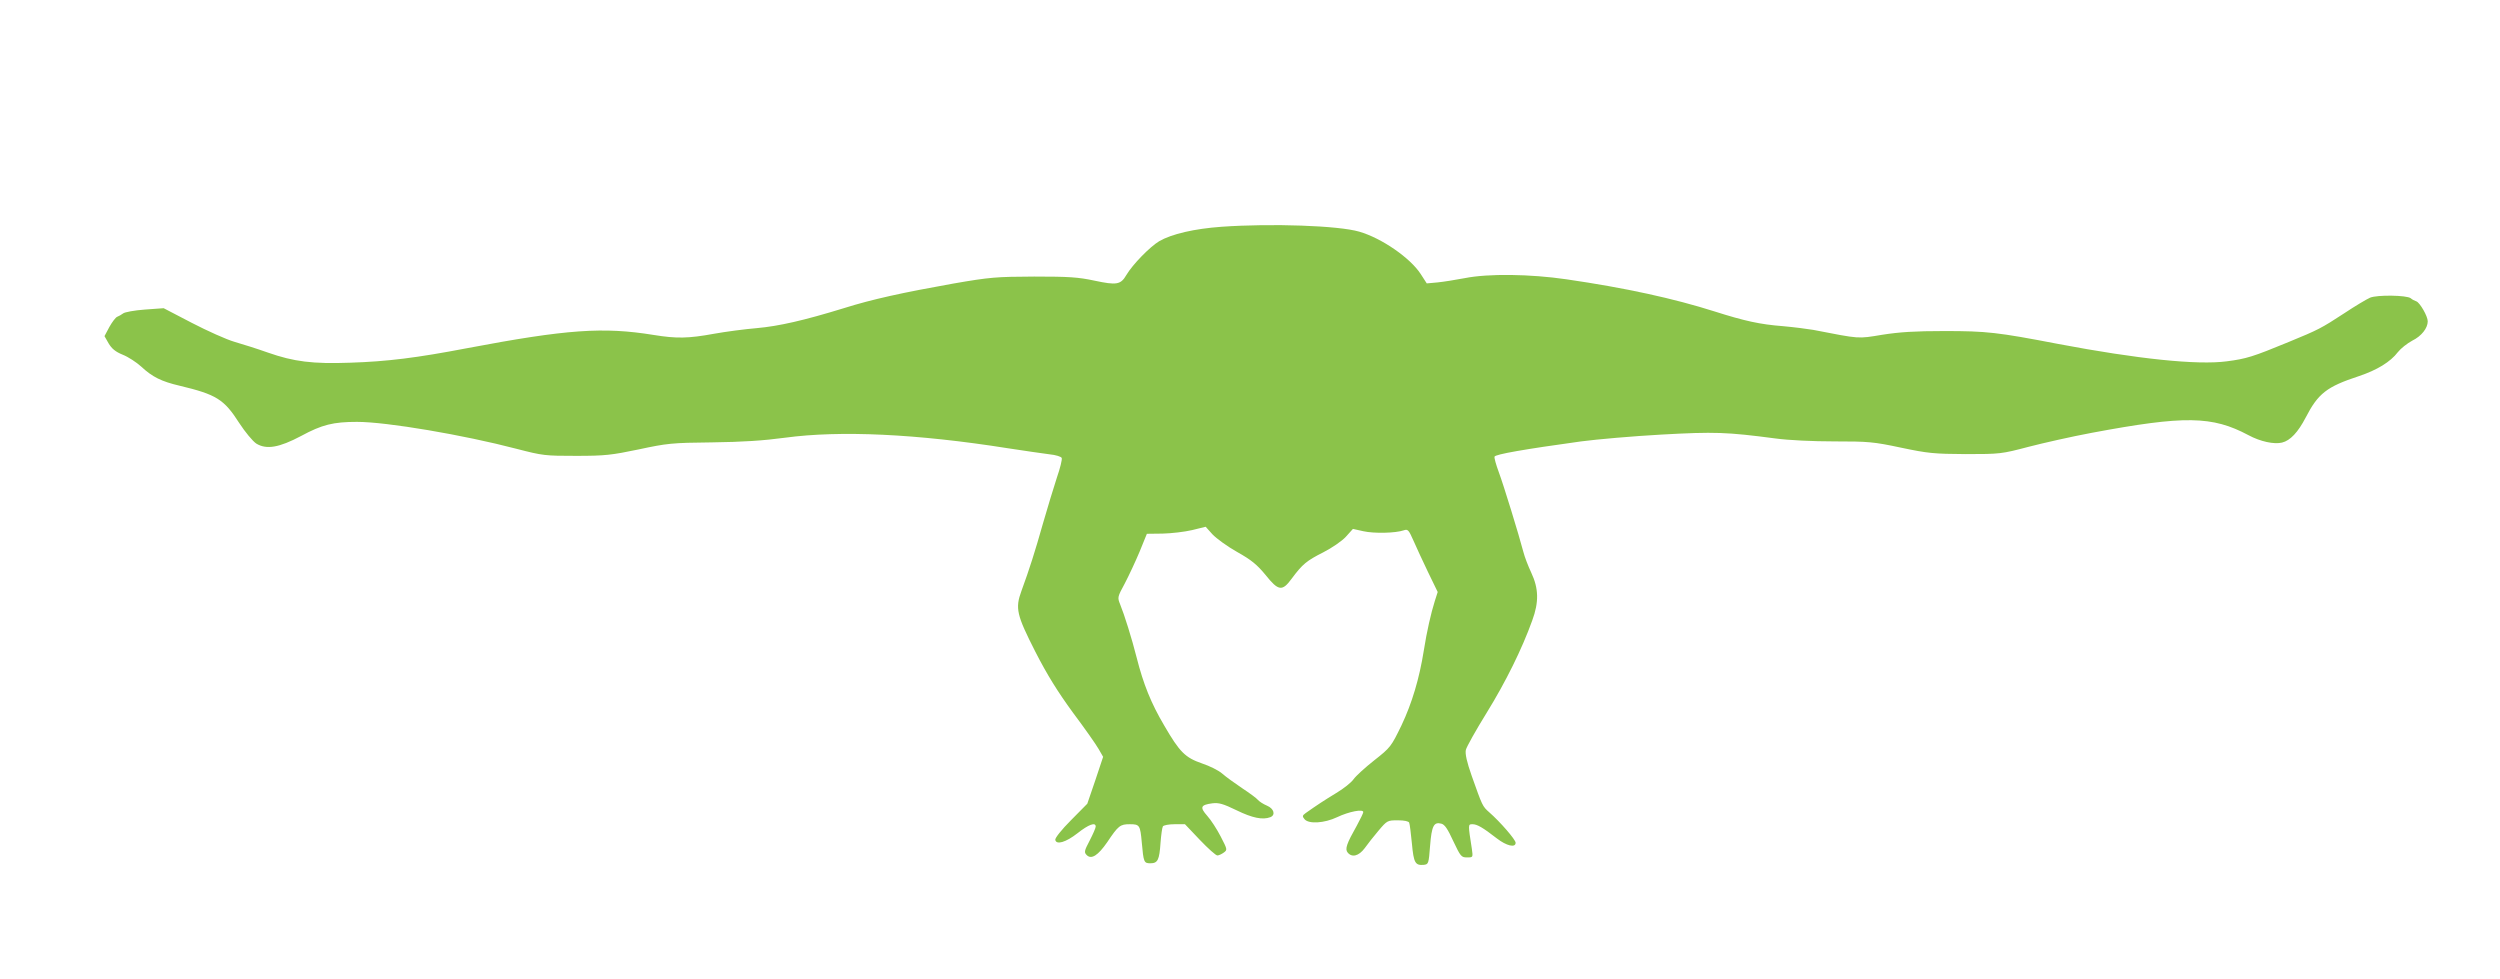
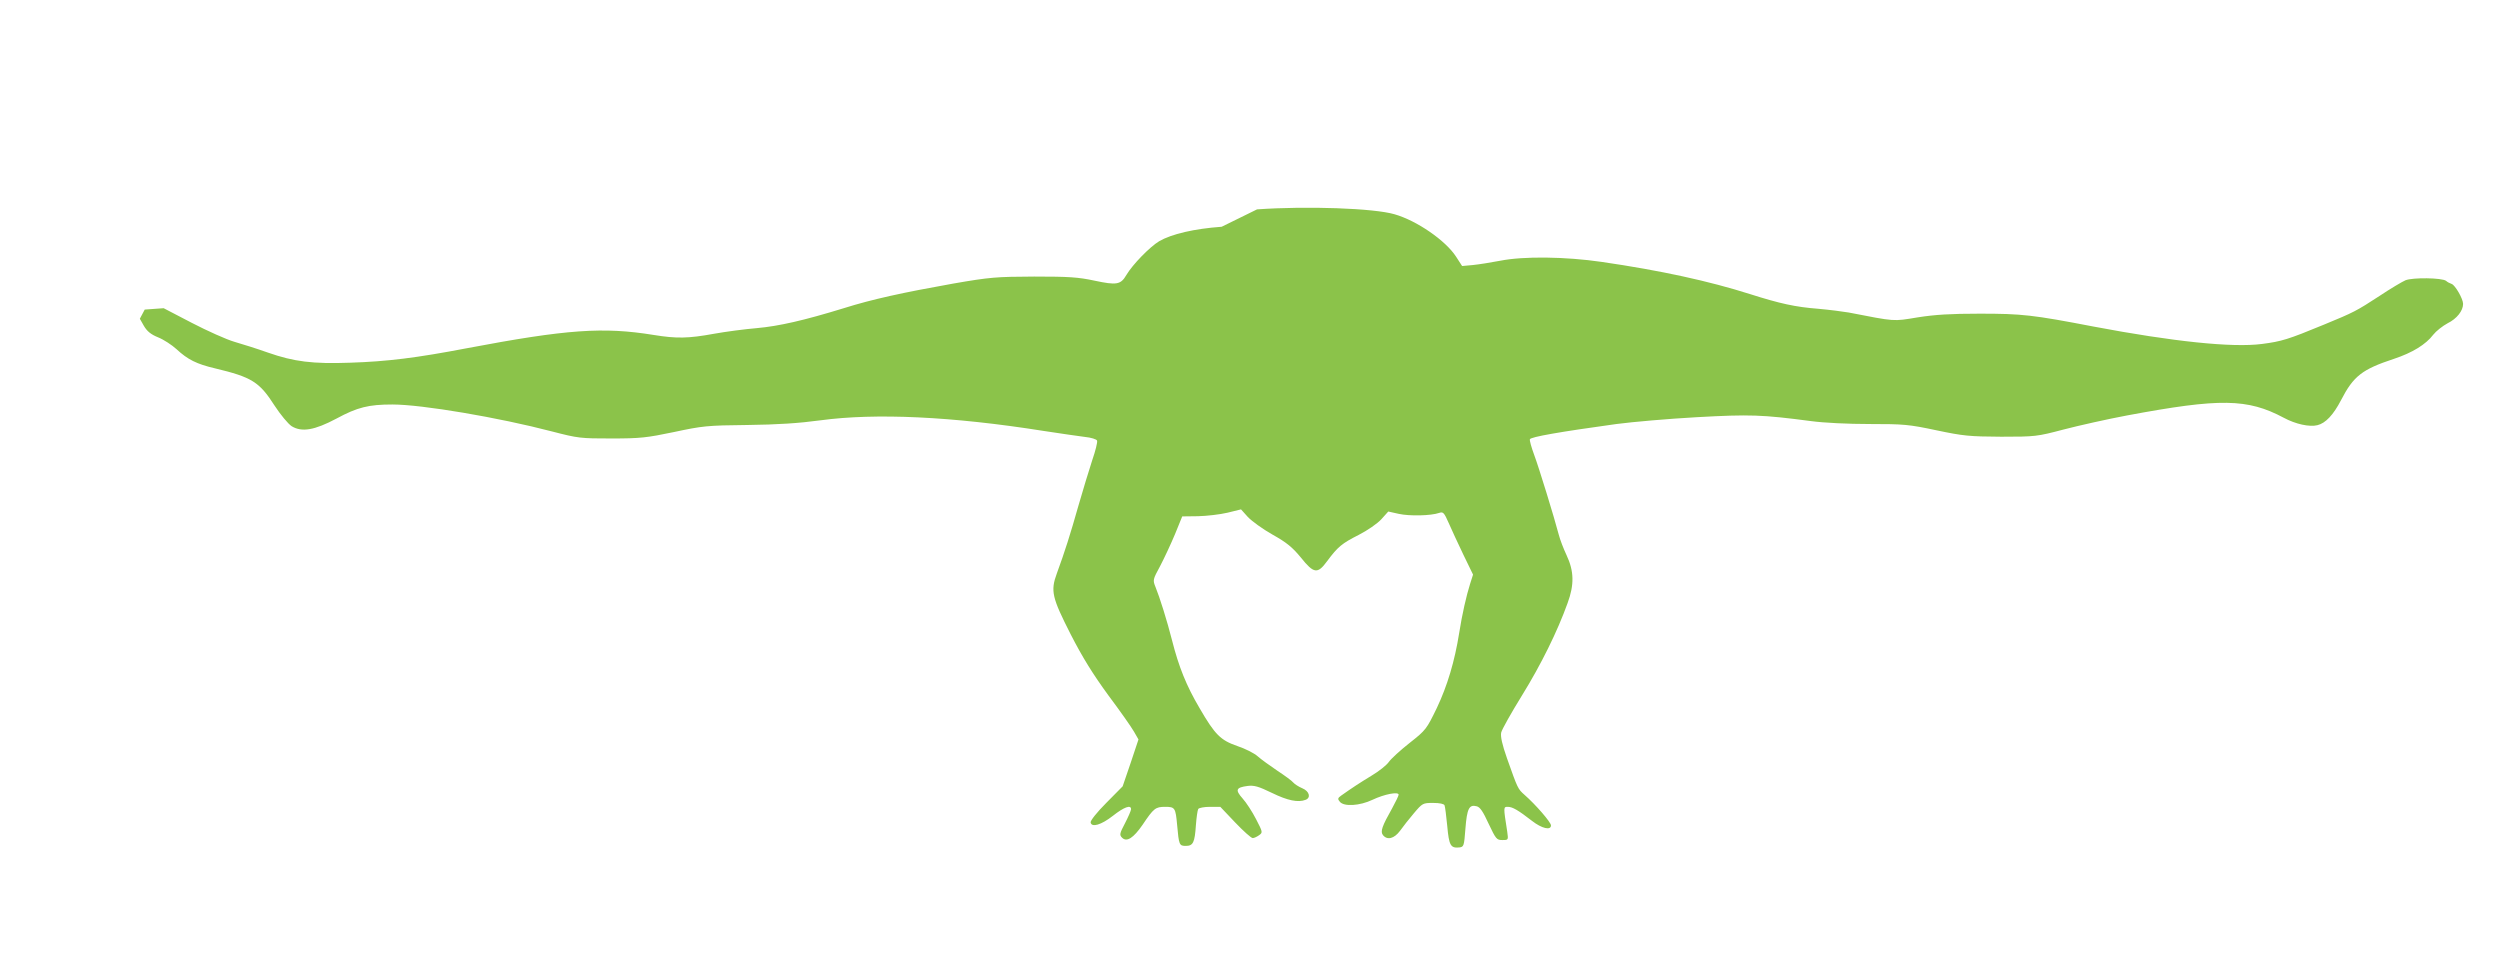
<svg xmlns="http://www.w3.org/2000/svg" version="1.0" width="1280pt" height="501pt" viewBox="0 0 1280 501" preserveAspectRatio="xMidYMid meet">
  <g transform="translate(0,501) scale(0.1,-0.1)" fill="#8bc34a" stroke="none">
-     <path d="M6255 3849 c-140 -10 -256 -37 -320 -74 -48 -29 -136 -119 -168 -173 -29 -50 -50 -53 -163 -29 -84 18 -131 21 -309 21 -195 -1 -225 -3 -415 -36 -258 -46 -414 -80 -560 -126 -205 -63 -333 -92 -445 -102 -60 -5 -159 -18 -220 -29 -131 -24 -191 -25 -308 -6 -259 42 -444 29 -957 -68 -256 -49 -408 -68 -596 -74 -193 -7 -289 5 -423 52 -53 19 -130 43 -171 55 -41 12 -139 56 -218 97 l-144 75 -97 -7 c-53 -4 -103 -13 -111 -20 -8 -6 -22 -14 -30 -17 -8 -3 -26 -27 -40 -52 l-25 -47 21 -37 c16 -27 35 -43 72 -58 28 -11 71 -39 95 -61 57 -53 103 -76 197 -98 188 -45 227 -69 305 -191 30 -46 69 -93 87 -105 52 -32 117 -21 230 39 107 58 165 72 286 72 152 0 546 -67 817 -138 135 -35 146 -36 305 -36 148 0 181 4 320 33 145 31 169 34 375 36 157 2 264 9 375 24 281 38 673 20 1140 -54 85 -13 181 -27 213 -31 32 -3 61 -12 63 -19 3 -7 -8 -52 -25 -101 -16 -49 -48 -154 -71 -234 -41 -145 -69 -233 -110 -345 -33 -90 -25 -123 71 -312 61 -119 114 -204 192 -311 60 -80 119 -164 132 -187 l23 -40 -40 -120 -41 -120 -84 -85 c-47 -47 -82 -91 -80 -100 5 -27 54 -13 114 34 57 45 93 58 93 34 0 -7 -14 -39 -31 -72 -28 -53 -29 -60 -15 -74 24 -24 58 -2 105 66 57 85 66 92 116 92 50 0 53 -5 61 -94 9 -101 11 -106 44 -106 38 0 46 17 52 106 3 39 8 76 12 83 4 6 31 11 60 11 l53 0 76 -80 c42 -44 82 -80 90 -80 7 0 22 7 33 15 19 14 18 16 -16 82 -19 37 -50 85 -69 106 -39 44 -34 56 26 64 33 4 55 -2 125 -36 80 -39 133 -50 172 -35 28 11 19 44 -17 59 -19 8 -39 21 -46 29 -7 9 -44 36 -82 61 -37 25 -83 58 -101 74 -18 16 -64 39 -103 52 -87 30 -115 58 -194 194 -68 115 -107 213 -141 347 -25 99 -64 223 -85 274 -14 35 -14 37 24 107 21 40 55 113 76 163 l37 91 81 1 c45 1 113 9 151 18 l69 17 35 -39 c20 -21 76 -62 126 -90 73 -41 101 -64 145 -117 67 -84 86 -86 135 -19 55 74 76 91 161 134 45 23 96 58 116 80 l36 40 54 -12 c54 -12 164 -10 207 5 20 7 25 1 48 -51 14 -33 48 -105 75 -162 l50 -103 -15 -47 c-19 -60 -41 -156 -56 -252 -23 -145 -61 -271 -114 -383 -53 -109 -56 -114 -140 -180 -47 -37 -95 -81 -106 -97 -12 -17 -51 -48 -88 -70 -61 -37 -102 -64 -157 -103 -17 -12 -18 -17 -6 -31 21 -26 102 -21 167 10 61 29 134 43 134 26 0 -5 -15 -36 -33 -69 -52 -92 -62 -120 -47 -138 22 -27 57 -18 87 22 15 21 47 62 71 90 44 52 46 53 99 53 34 0 55 -5 58 -12 3 -7 9 -55 14 -107 9 -99 17 -113 61 -109 24 3 25 6 32 97 8 102 19 124 57 114 18 -4 33 -27 62 -90 37 -78 41 -83 70 -83 31 0 31 0 25 43 -20 128 -20 127 3 127 24 0 53 -17 124 -72 50 -39 97 -50 97 -23 0 16 -79 107 -135 156 -35 31 -35 32 -90 187 -25 71 -34 112 -30 132 3 15 52 102 107 191 97 157 181 327 233 472 35 95 33 164 -5 245 -16 34 -34 81 -40 105 -23 88 -102 345 -126 409 -14 38 -24 73 -22 80 4 12 153 38 443 78 83 11 268 27 412 35 272 15 333 13 584 -20 66 -9 191 -15 301 -15 174 0 200 -2 341 -32 138 -29 168 -32 332 -33 176 0 183 1 320 37 77 20 223 53 325 72 476 89 616 87 802 -12 61 -33 132 -48 172 -38 42 10 82 53 121 128 64 124 108 158 272 212 93 31 162 73 200 123 15 19 48 45 74 59 47 23 79 64 79 99 0 26 -40 95 -58 102 -9 3 -23 10 -29 16 -21 16 -171 18 -208 3 -18 -8 -77 -43 -131 -79 -121 -79 -133 -85 -286 -148 -184 -76 -217 -86 -317 -99 -152 -20 -456 12 -863 89 -312 60 -366 66 -583 66 -151 0 -229 -5 -318 -19 -127 -21 -111 -22 -353 25 -29 5 -99 14 -155 19 -118 9 -198 27 -349 75 -211 67 -458 121 -760 165 -185 27 -400 30 -520 6 -47 -9 -110 -19 -140 -22 l-55 -5 -31 48 c-53 82 -200 184 -315 217 -106 31 -448 43 -704 25z" />
+     <path d="M6255 3849 c-140 -10 -256 -37 -320 -74 -48 -29 -136 -119 -168 -173 -29 -50 -50 -53 -163 -29 -84 18 -131 21 -309 21 -195 -1 -225 -3 -415 -36 -258 -46 -414 -80 -560 -126 -205 -63 -333 -92 -445 -102 -60 -5 -159 -18 -220 -29 -131 -24 -191 -25 -308 -6 -259 42 -444 29 -957 -68 -256 -49 -408 -68 -596 -74 -193 -7 -289 5 -423 52 -53 19 -130 43 -171 55 -41 12 -139 56 -218 97 l-144 75 -97 -7 l-25 -47 21 -37 c16 -27 35 -43 72 -58 28 -11 71 -39 95 -61 57 -53 103 -76 197 -98 188 -45 227 -69 305 -191 30 -46 69 -93 87 -105 52 -32 117 -21 230 39 107 58 165 72 286 72 152 0 546 -67 817 -138 135 -35 146 -36 305 -36 148 0 181 4 320 33 145 31 169 34 375 36 157 2 264 9 375 24 281 38 673 20 1140 -54 85 -13 181 -27 213 -31 32 -3 61 -12 63 -19 3 -7 -8 -52 -25 -101 -16 -49 -48 -154 -71 -234 -41 -145 -69 -233 -110 -345 -33 -90 -25 -123 71 -312 61 -119 114 -204 192 -311 60 -80 119 -164 132 -187 l23 -40 -40 -120 -41 -120 -84 -85 c-47 -47 -82 -91 -80 -100 5 -27 54 -13 114 34 57 45 93 58 93 34 0 -7 -14 -39 -31 -72 -28 -53 -29 -60 -15 -74 24 -24 58 -2 105 66 57 85 66 92 116 92 50 0 53 -5 61 -94 9 -101 11 -106 44 -106 38 0 46 17 52 106 3 39 8 76 12 83 4 6 31 11 60 11 l53 0 76 -80 c42 -44 82 -80 90 -80 7 0 22 7 33 15 19 14 18 16 -16 82 -19 37 -50 85 -69 106 -39 44 -34 56 26 64 33 4 55 -2 125 -36 80 -39 133 -50 172 -35 28 11 19 44 -17 59 -19 8 -39 21 -46 29 -7 9 -44 36 -82 61 -37 25 -83 58 -101 74 -18 16 -64 39 -103 52 -87 30 -115 58 -194 194 -68 115 -107 213 -141 347 -25 99 -64 223 -85 274 -14 35 -14 37 24 107 21 40 55 113 76 163 l37 91 81 1 c45 1 113 9 151 18 l69 17 35 -39 c20 -21 76 -62 126 -90 73 -41 101 -64 145 -117 67 -84 86 -86 135 -19 55 74 76 91 161 134 45 23 96 58 116 80 l36 40 54 -12 c54 -12 164 -10 207 5 20 7 25 1 48 -51 14 -33 48 -105 75 -162 l50 -103 -15 -47 c-19 -60 -41 -156 -56 -252 -23 -145 -61 -271 -114 -383 -53 -109 -56 -114 -140 -180 -47 -37 -95 -81 -106 -97 -12 -17 -51 -48 -88 -70 -61 -37 -102 -64 -157 -103 -17 -12 -18 -17 -6 -31 21 -26 102 -21 167 10 61 29 134 43 134 26 0 -5 -15 -36 -33 -69 -52 -92 -62 -120 -47 -138 22 -27 57 -18 87 22 15 21 47 62 71 90 44 52 46 53 99 53 34 0 55 -5 58 -12 3 -7 9 -55 14 -107 9 -99 17 -113 61 -109 24 3 25 6 32 97 8 102 19 124 57 114 18 -4 33 -27 62 -90 37 -78 41 -83 70 -83 31 0 31 0 25 43 -20 128 -20 127 3 127 24 0 53 -17 124 -72 50 -39 97 -50 97 -23 0 16 -79 107 -135 156 -35 31 -35 32 -90 187 -25 71 -34 112 -30 132 3 15 52 102 107 191 97 157 181 327 233 472 35 95 33 164 -5 245 -16 34 -34 81 -40 105 -23 88 -102 345 -126 409 -14 38 -24 73 -22 80 4 12 153 38 443 78 83 11 268 27 412 35 272 15 333 13 584 -20 66 -9 191 -15 301 -15 174 0 200 -2 341 -32 138 -29 168 -32 332 -33 176 0 183 1 320 37 77 20 223 53 325 72 476 89 616 87 802 -12 61 -33 132 -48 172 -38 42 10 82 53 121 128 64 124 108 158 272 212 93 31 162 73 200 123 15 19 48 45 74 59 47 23 79 64 79 99 0 26 -40 95 -58 102 -9 3 -23 10 -29 16 -21 16 -171 18 -208 3 -18 -8 -77 -43 -131 -79 -121 -79 -133 -85 -286 -148 -184 -76 -217 -86 -317 -99 -152 -20 -456 12 -863 89 -312 60 -366 66 -583 66 -151 0 -229 -5 -318 -19 -127 -21 -111 -22 -353 25 -29 5 -99 14 -155 19 -118 9 -198 27 -349 75 -211 67 -458 121 -760 165 -185 27 -400 30 -520 6 -47 -9 -110 -19 -140 -22 l-55 -5 -31 48 c-53 82 -200 184 -315 217 -106 31 -448 43 -704 25z" />
  </g>
</svg>